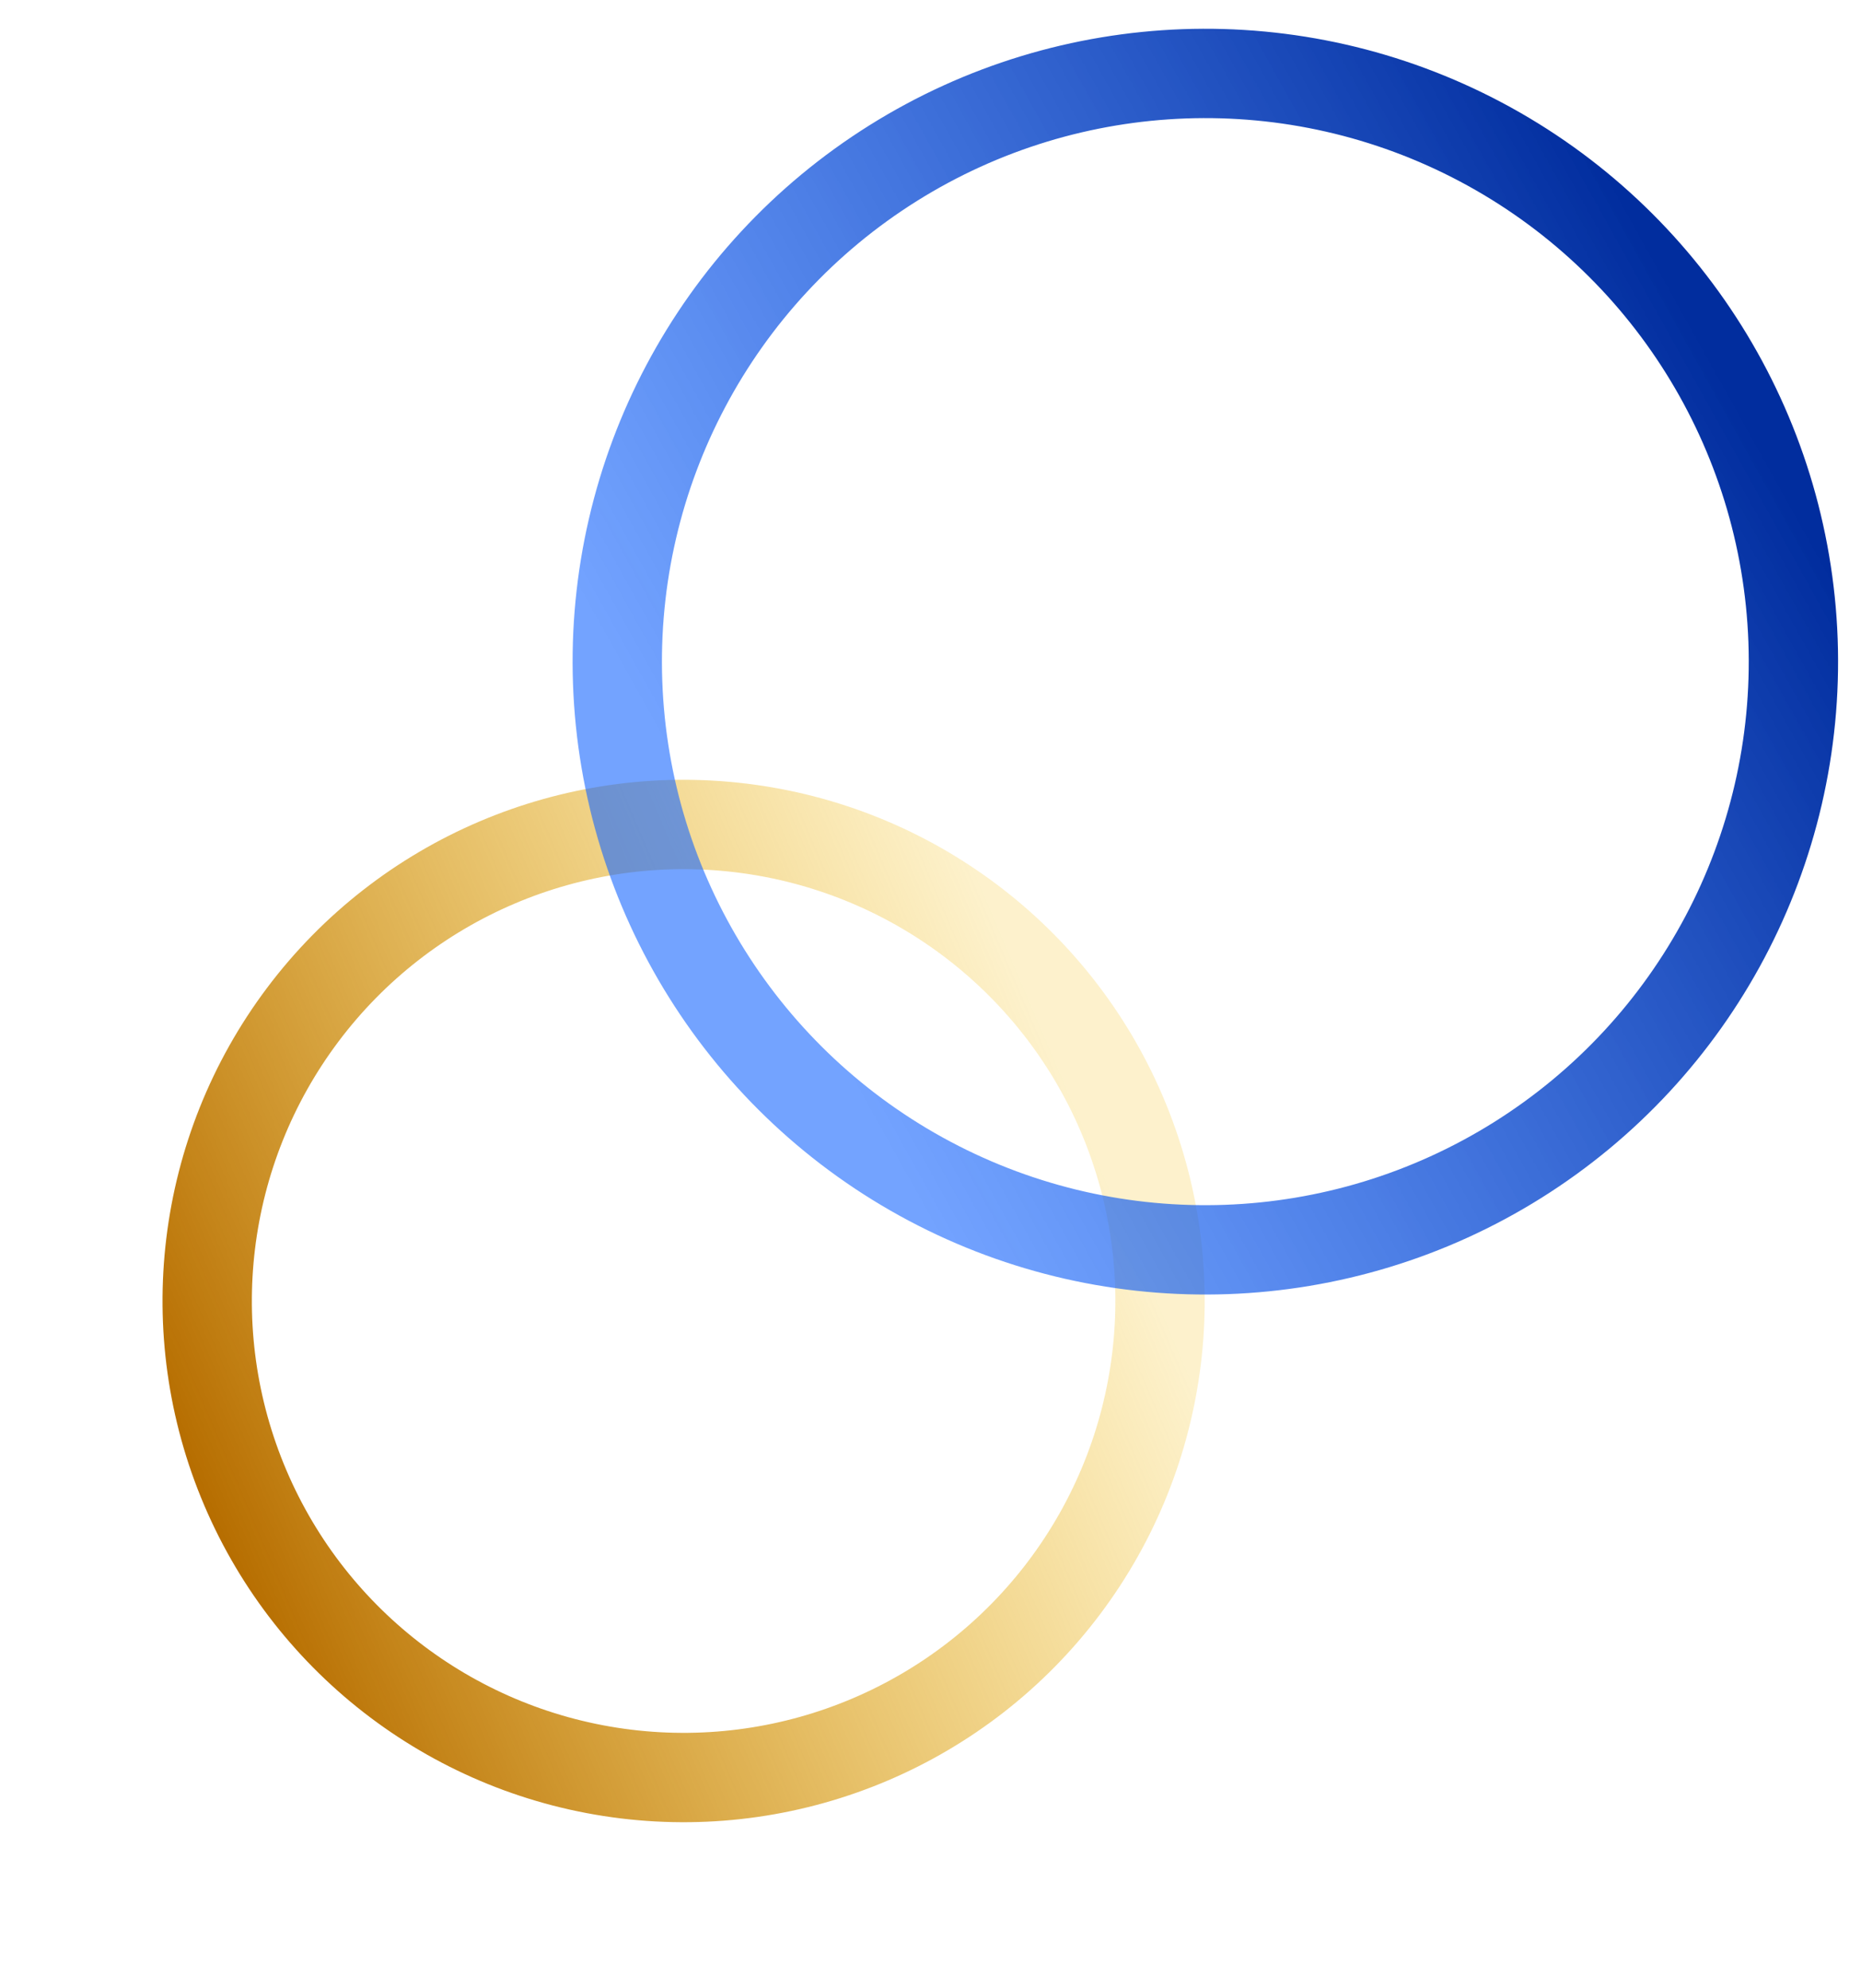
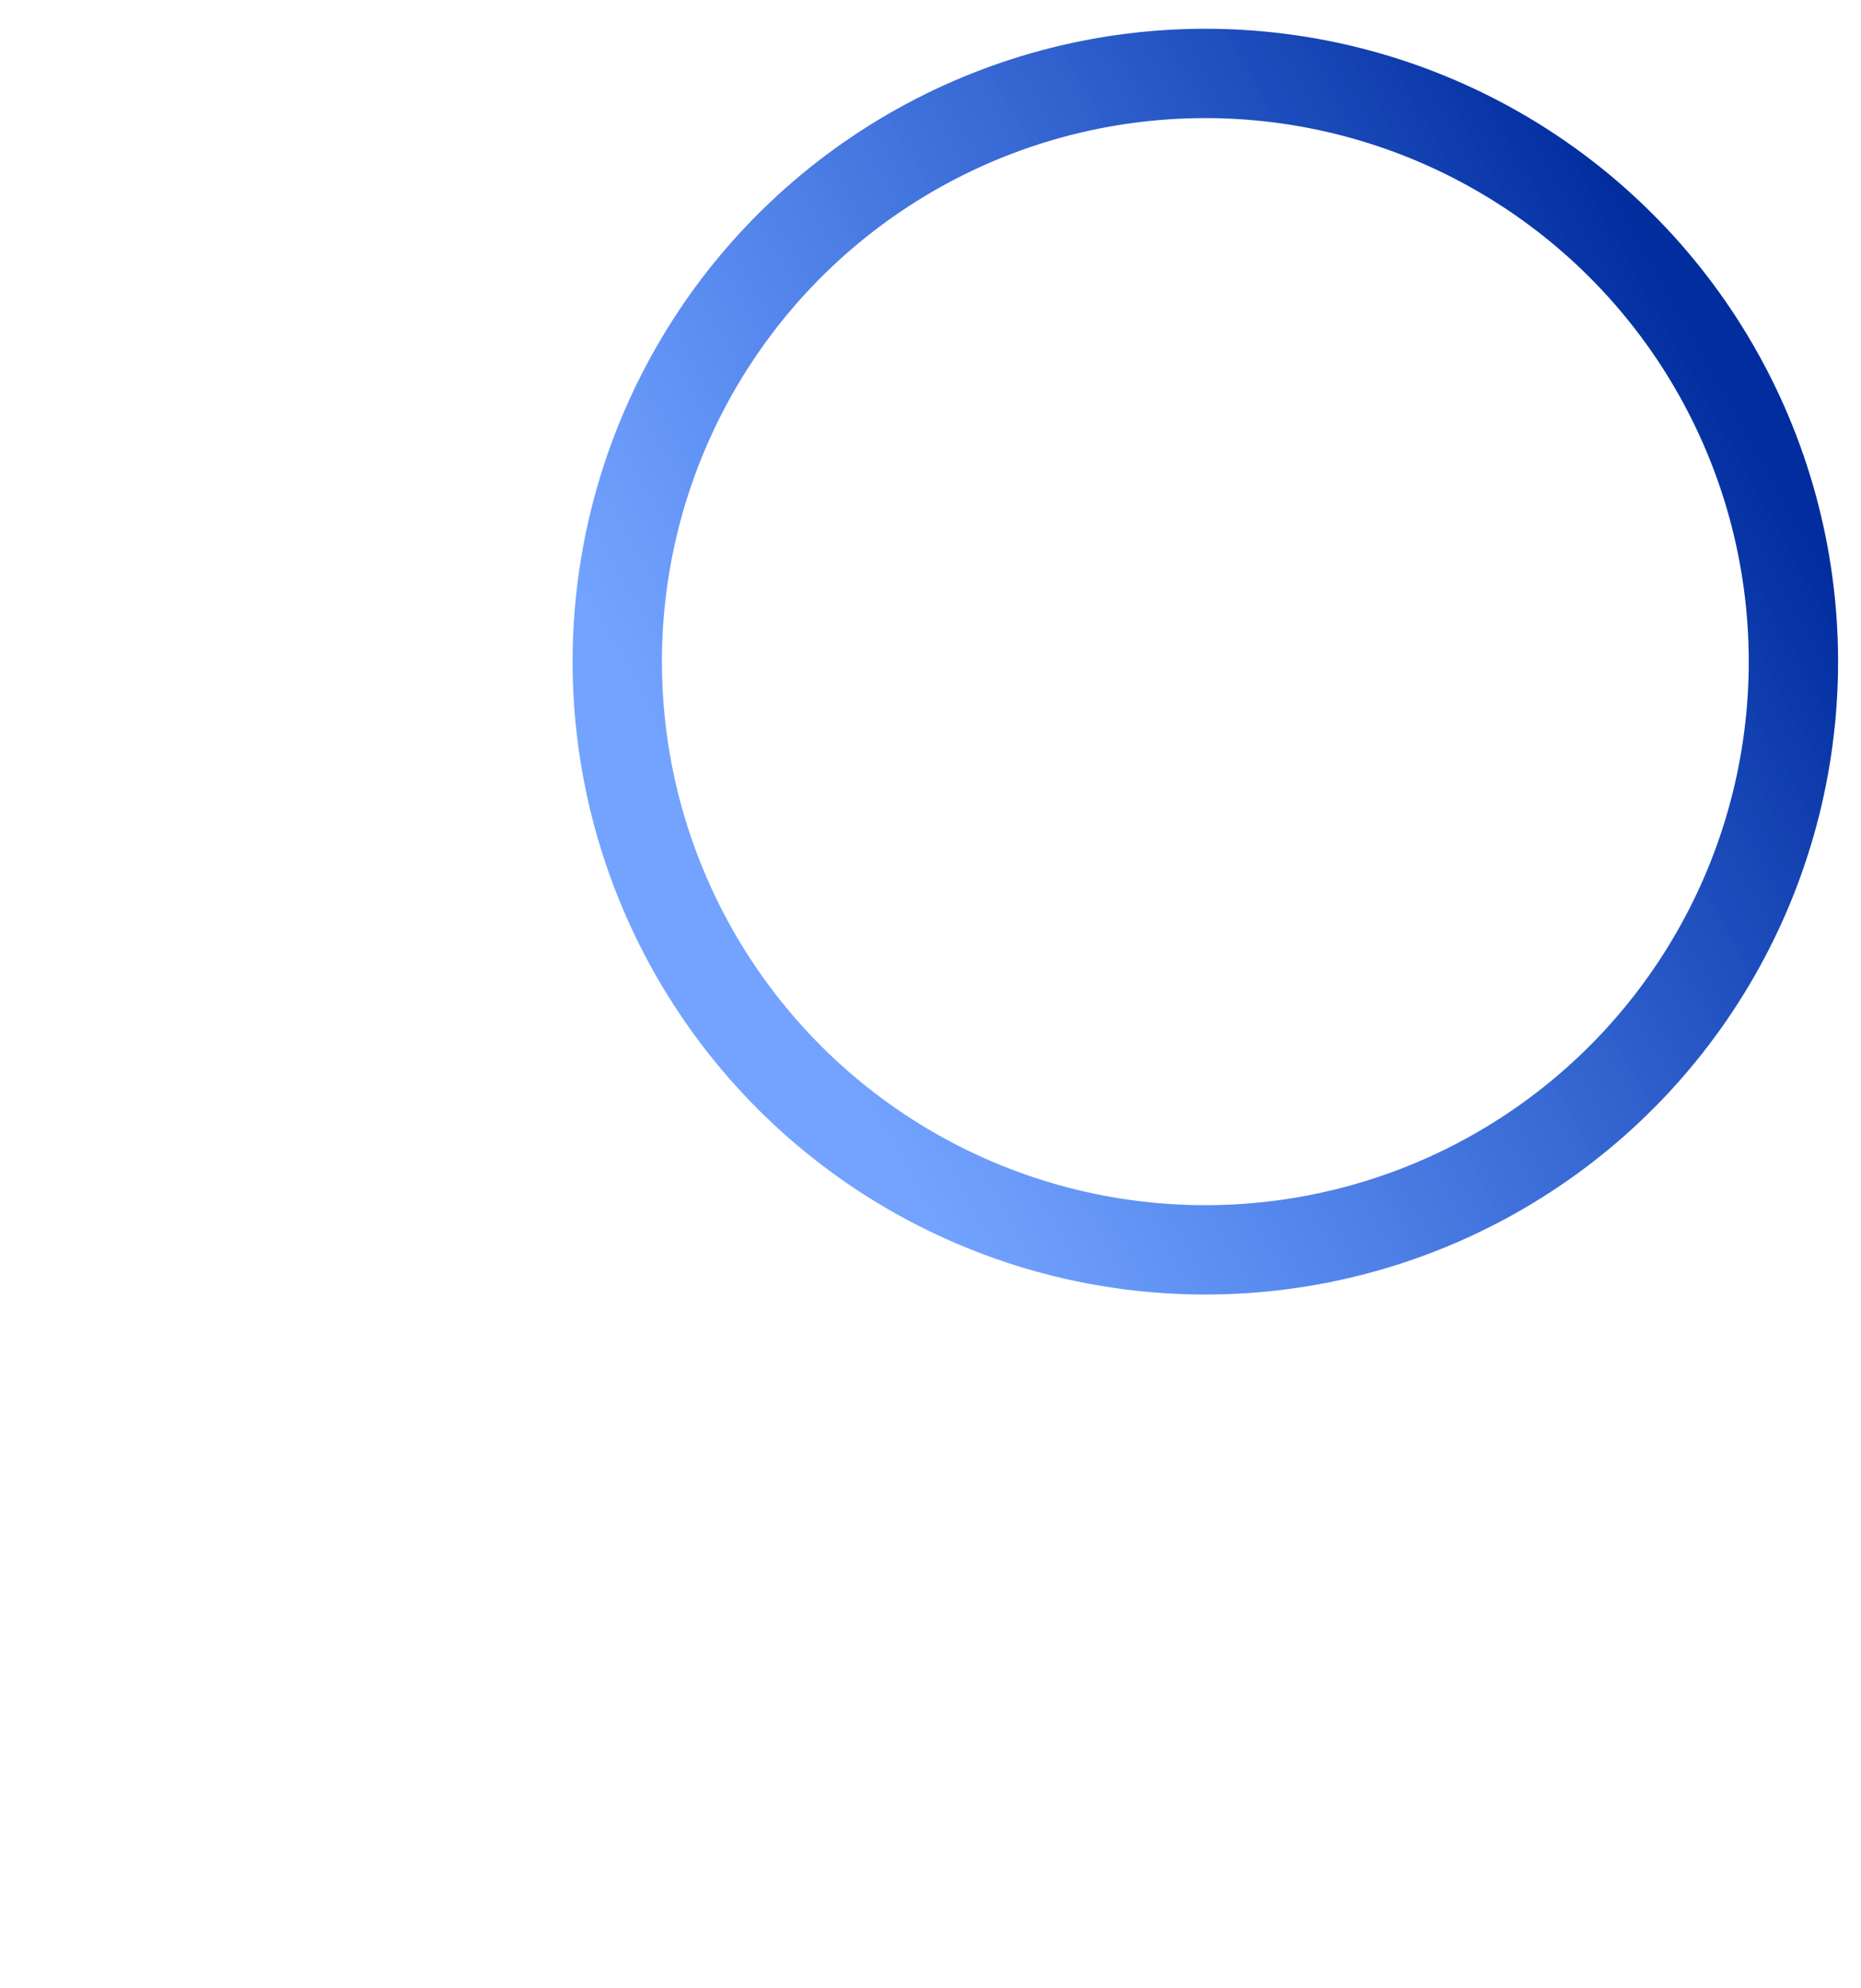
<svg xmlns="http://www.w3.org/2000/svg" width="250" height="267" viewBox="0 0 250 267" fill="none">
-   <circle cx="91.834" cy="174.733" r="64" transform="rotate(-23.073 91.834 174.733)" stroke="url(#paint0_linear_2581_56927)" stroke-width="12" />
  <circle cx="161.921" cy="88.863" r="79" transform="rotate(-2.061 161.921 88.863)" stroke="url(#paint1_linear_2581_56927)" stroke-width="12" />
  <defs>
    <linearGradient id="paint0_linear_2581_56927" x1="21.834" y1="174.733" x2="161.834" y2="174.733" gradientUnits="userSpaceOnUse">
      <stop stop-color="#B66D00" />
      <stop offset="0.92" stop-color="#F4BA00" stop-opacity="0.2" />
    </linearGradient>
    <linearGradient id="paint1_linear_2581_56927" x1="234.28" y1="55.843" x2="101.851" y2="123.497" gradientUnits="userSpaceOnUse">
      <stop stop-color="#012D9E" />
      <stop offset="1" stop-color="#1666FF" stop-opacity="0.6" />
    </linearGradient>
  </defs>
</svg>